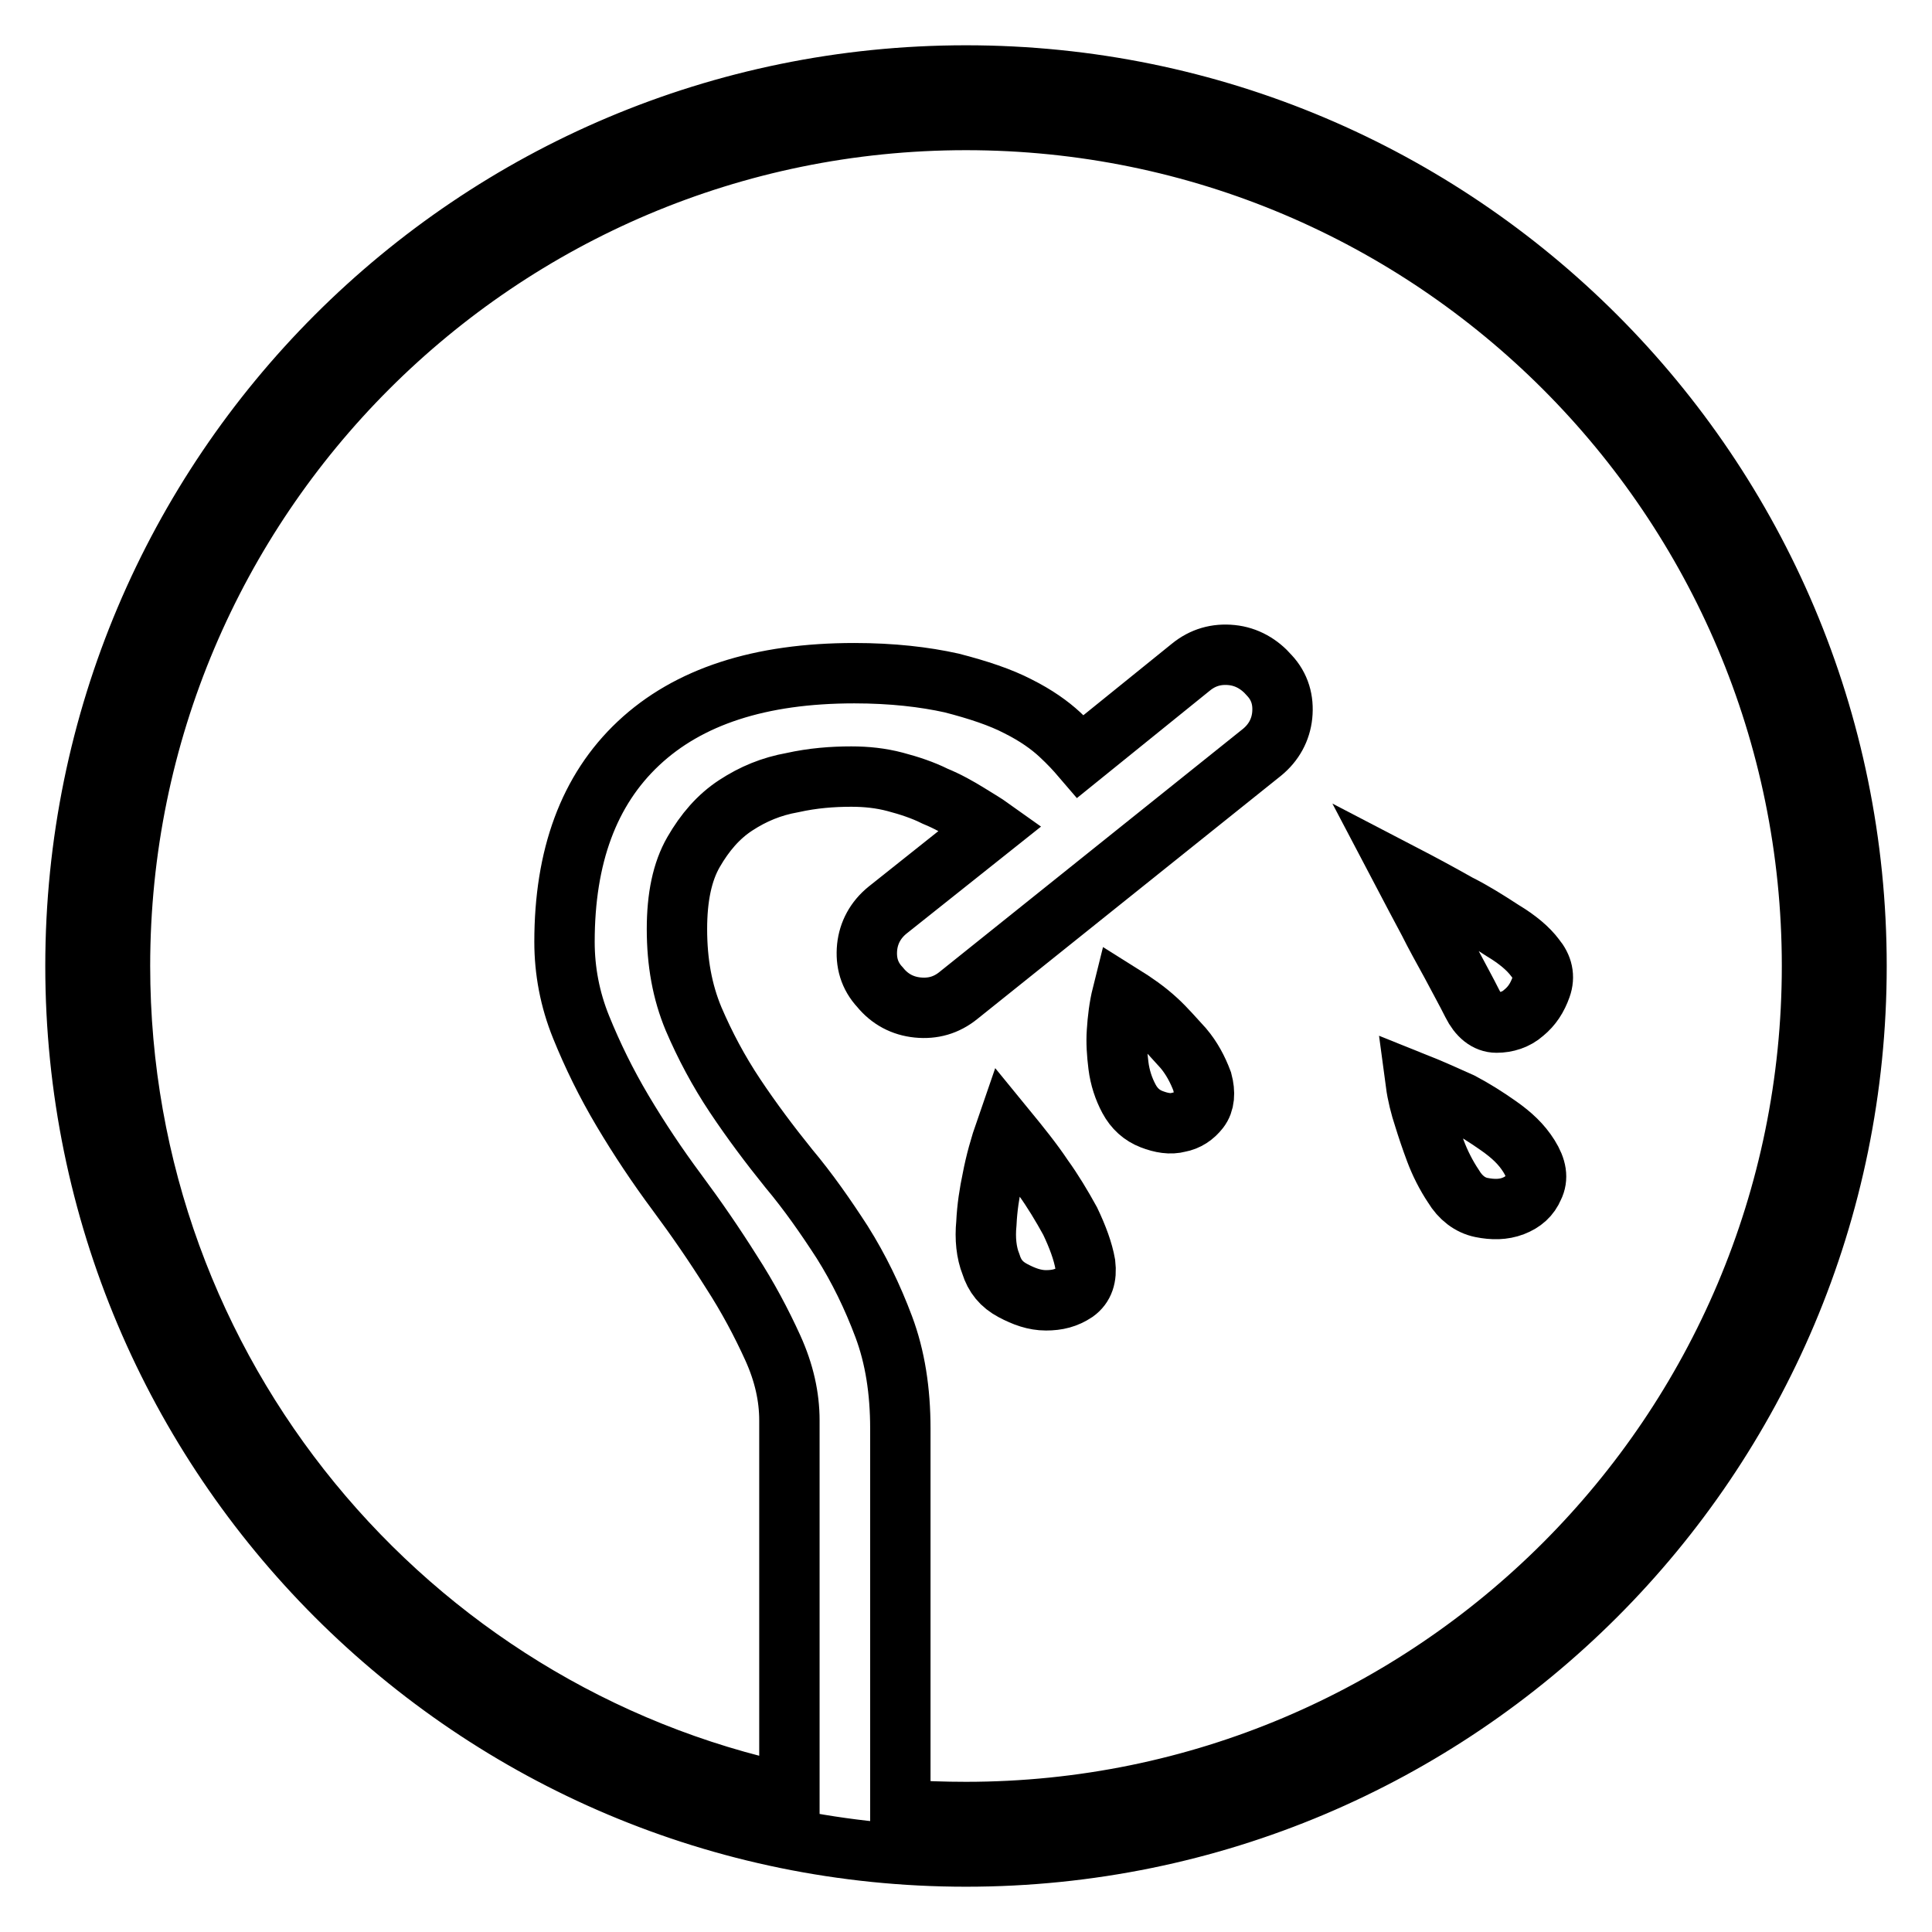
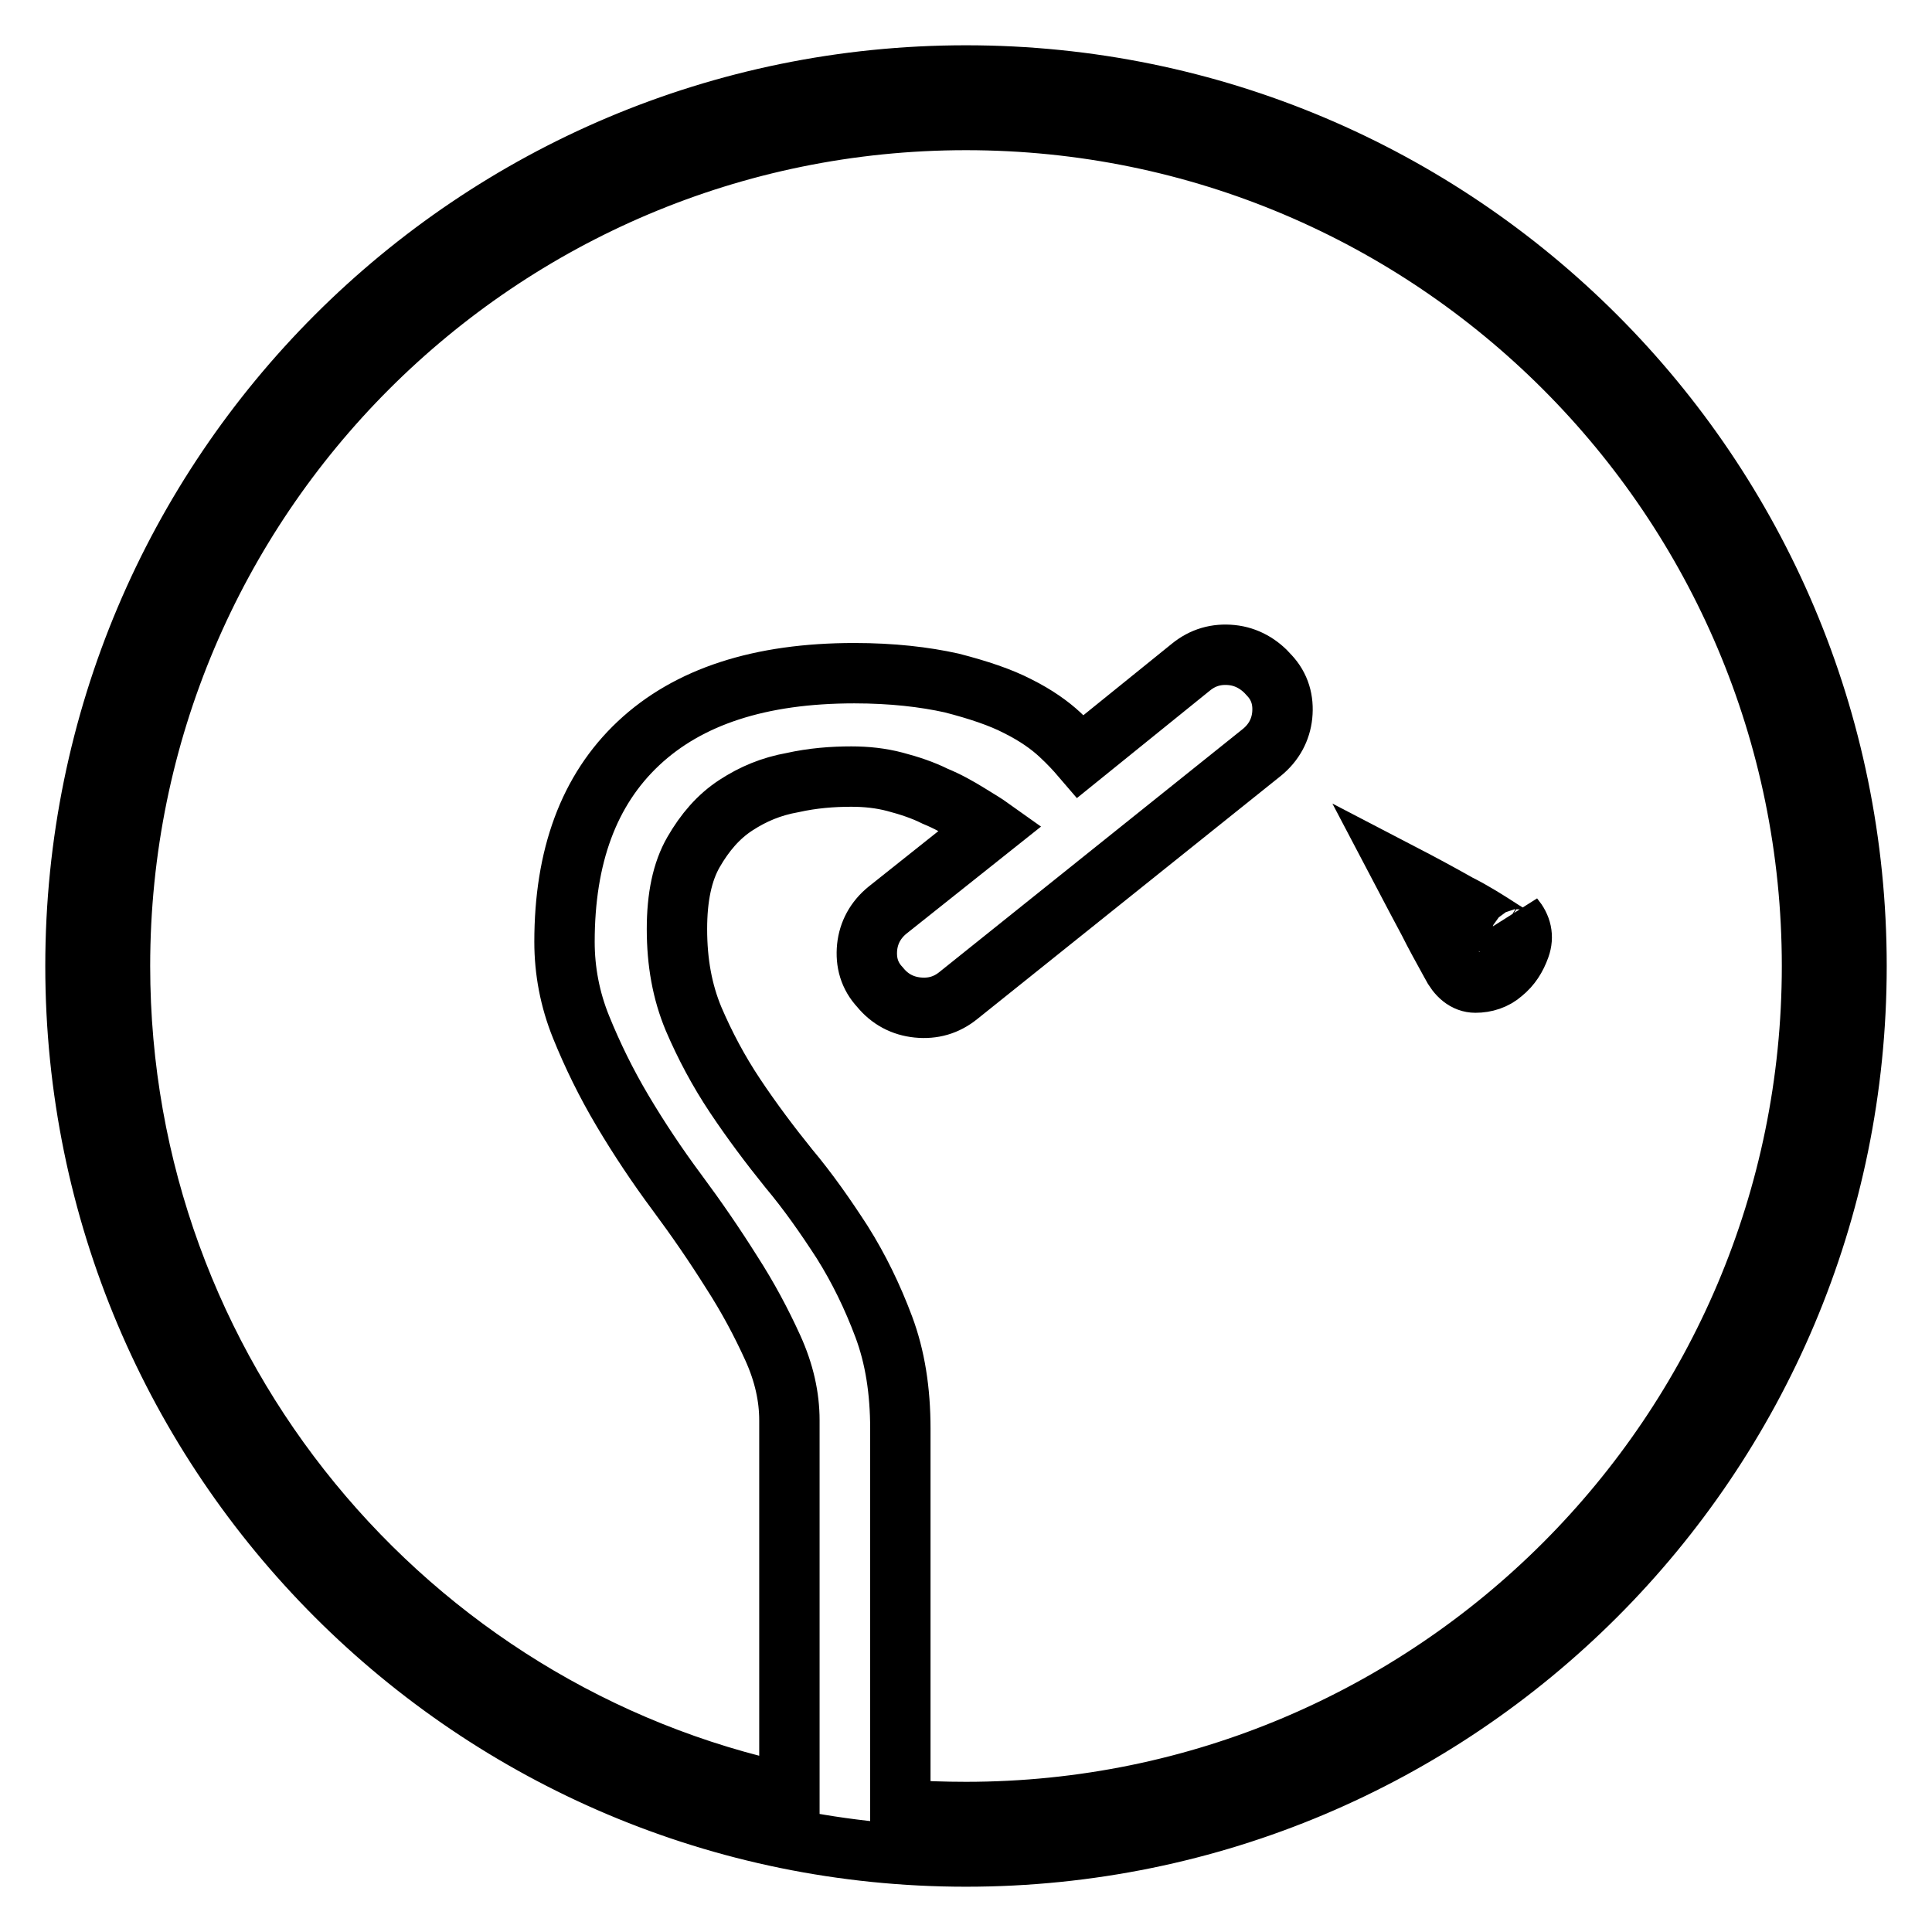
<svg xmlns="http://www.w3.org/2000/svg" version="1.1" x="0px" y="0px" viewBox="0 0 256 256" enable-background="new 0 0 256 256" xml:space="preserve">
  <g>
    <g>
      <path stroke-width="8" fill-opacity="0" stroke="#000000" d="M128,10C62.8,10,10,62.8,10,128c0,65.2,52.8,118,118,118c65.2,0,118-52.8,118-118C246,62.8,193.2,10,128,10z M128,240.1c-2.9,0-5.8-0.1-8.7-0.3v-50.5c0-5-0.7-9.5-2.2-13.5c-1.5-4-3.3-7.7-5.5-11.2c-2.2-3.4-4.5-6.7-7.1-9.8c-2.5-3.1-4.9-6.3-7.1-9.6c-2.2-3.3-4-6.7-5.5-10.2c-1.5-3.6-2.2-7.5-2.2-11.9c0-4.2,0.7-7.6,2.2-10.2c1.5-2.6,3.3-4.7,5.6-6.2c2.3-1.5,4.7-2.5,7.5-3c2.7-0.6,5.3-0.8,7.8-0.8c2,0,3.9,0.2,5.8,0.7s3.7,1.1,5.3,1.9c1.7,0.7,3.1,1.5,4.4,2.3c1.3,0.8,2.3,1.4,3,1.9l-13.7,10.9c-1.6,1.3-2.5,3-2.7,4.9c-0.2,2,0.3,3.8,1.7,5.3c1.3,1.6,3,2.5,5,2.7c2,0.2,3.8-0.3,5.4-1.6l40.2-32.2c1.6-1.3,2.5-3,2.7-4.9c0.2-2-0.3-3.8-1.7-5.3c-1.3-1.5-3-2.5-5-2.7c-2-0.2-3.8,0.3-5.4,1.6l-14.6,11.8c-0.6-0.7-1.5-1.7-2.8-2.9c-1.3-1.2-3.1-2.5-5.5-3.7c-2.3-1.2-5.3-2.2-8.8-3.1c-3.6-0.8-7.9-1.3-12.9-1.3c-12.5,0-22,3.1-28.6,9.3s-9.8,15-9.8,26.3c0,3.8,0.7,7.6,2.2,11.3c1.5,3.7,3.3,7.4,5.5,11.1c2.2,3.7,4.6,7.3,7.2,10.8c2.6,3.5,5,7,7.2,10.5c2.2,3.4,4,6.8,5.5,10.1c1.5,3.3,2.2,6.5,2.2,9.6v49.5C54,227,15.9,181.9,15.9,128C15.9,66.1,66.1,15.9,128,15.9c61.9,0,112.1,50.2,112.1,112.1C240.1,189.9,189.9,240.1,128,240.1z" />
-       <path stroke-width="8" fill-opacity="0" stroke="#000000" d="M156.8,138.9c-1.2-1.3-2.3-2.6-3.5-3.7c-1.4-1.3-3-2.4-4.6-3.4c-0.4,1.6-0.6,3.3-0.7,4.9c-0.1,1.4,0,2.9,0.2,4.5c0.2,1.6,0.7,3.1,1.4,4.4c0.7,1.3,1.7,2.2,3,2.7c1.3,0.5,2.5,0.7,3.6,0.4c1.1-0.2,2-0.8,2.7-1.7c0.7-0.9,0.8-2.2,0.4-3.7C158.7,141.7,157.9,140.2,156.8,138.9z" />
-       <path stroke-width="8" fill-opacity="0" stroke="#000000" d="M141.8,161.8c-1.1-2-2.3-4-3.6-5.8c-1.4-2.1-3.1-4.2-4.9-6.4c-0.8,2.3-1.4,4.5-1.8,6.6c-0.4,1.9-0.7,3.8-0.8,5.9c-0.2,2,0,3.9,0.6,5.4c0.5,1.6,1.4,2.7,2.9,3.5c1.5,0.8,2.9,1.3,4.4,1.3c1.5,0,2.7-0.3,3.9-1.1c1.1-0.8,1.5-2,1.3-3.7C143.5,165.8,142.8,163.9,141.8,161.8z" />
-       <path stroke-width="8" fill-opacity="0" stroke="#000000" d="M198.6,149.2c-1.7-1.2-3.3-2.2-5-3.1c-2-0.9-4-1.8-6-2.6c0.2,1.5,0.6,3.1,1.1,4.6c0.4,1.3,0.9,2.8,1.5,4.4c0.6,1.6,1.4,3.2,2.4,4.7c0.9,1.5,2.2,2.5,3.7,2.8c1.5,0.3,2.9,0.3,4.2-0.2c1.3-0.5,2.2-1.3,2.7-2.5c0.6-1.2,0.4-2.5-0.6-4.1S200.3,150.4,198.6,149.2z" />
-       <path stroke-width="8" fill-opacity="0" stroke="#000000" d="M199.1,123.3c-2-1.3-3.9-2.5-5.9-3.5c-2.3-1.3-4.7-2.6-7.2-3.9c1.1,2.1,2.2,4.1,3.3,6.2c0.9,1.8,1.9,3.6,3,5.6c1,1.9,2,3.7,2.8,5.3c0.8,1.6,1.9,2.5,3.2,2.5c1.3,0,2.6-0.4,3.6-1.3c1.1-0.9,1.8-2,2.3-3.4s0.2-2.7-0.8-3.9C202.5,125.7,201.1,124.5,199.1,123.3z" />
+       <path stroke-width="8" fill-opacity="0" stroke="#000000" d="M199.1,123.3c-2-1.3-3.9-2.5-5.9-3.5c-2.3-1.3-4.7-2.6-7.2-3.9c1.1,2.1,2.2,4.1,3.3,6.2c0.9,1.8,1.9,3.6,3,5.6c0.8,1.6,1.9,2.5,3.2,2.5c1.3,0,2.6-0.4,3.6-1.3c1.1-0.9,1.8-2,2.3-3.4s0.2-2.7-0.8-3.9C202.5,125.7,201.1,124.5,199.1,123.3z" />
    </g>
  </g>
</svg>